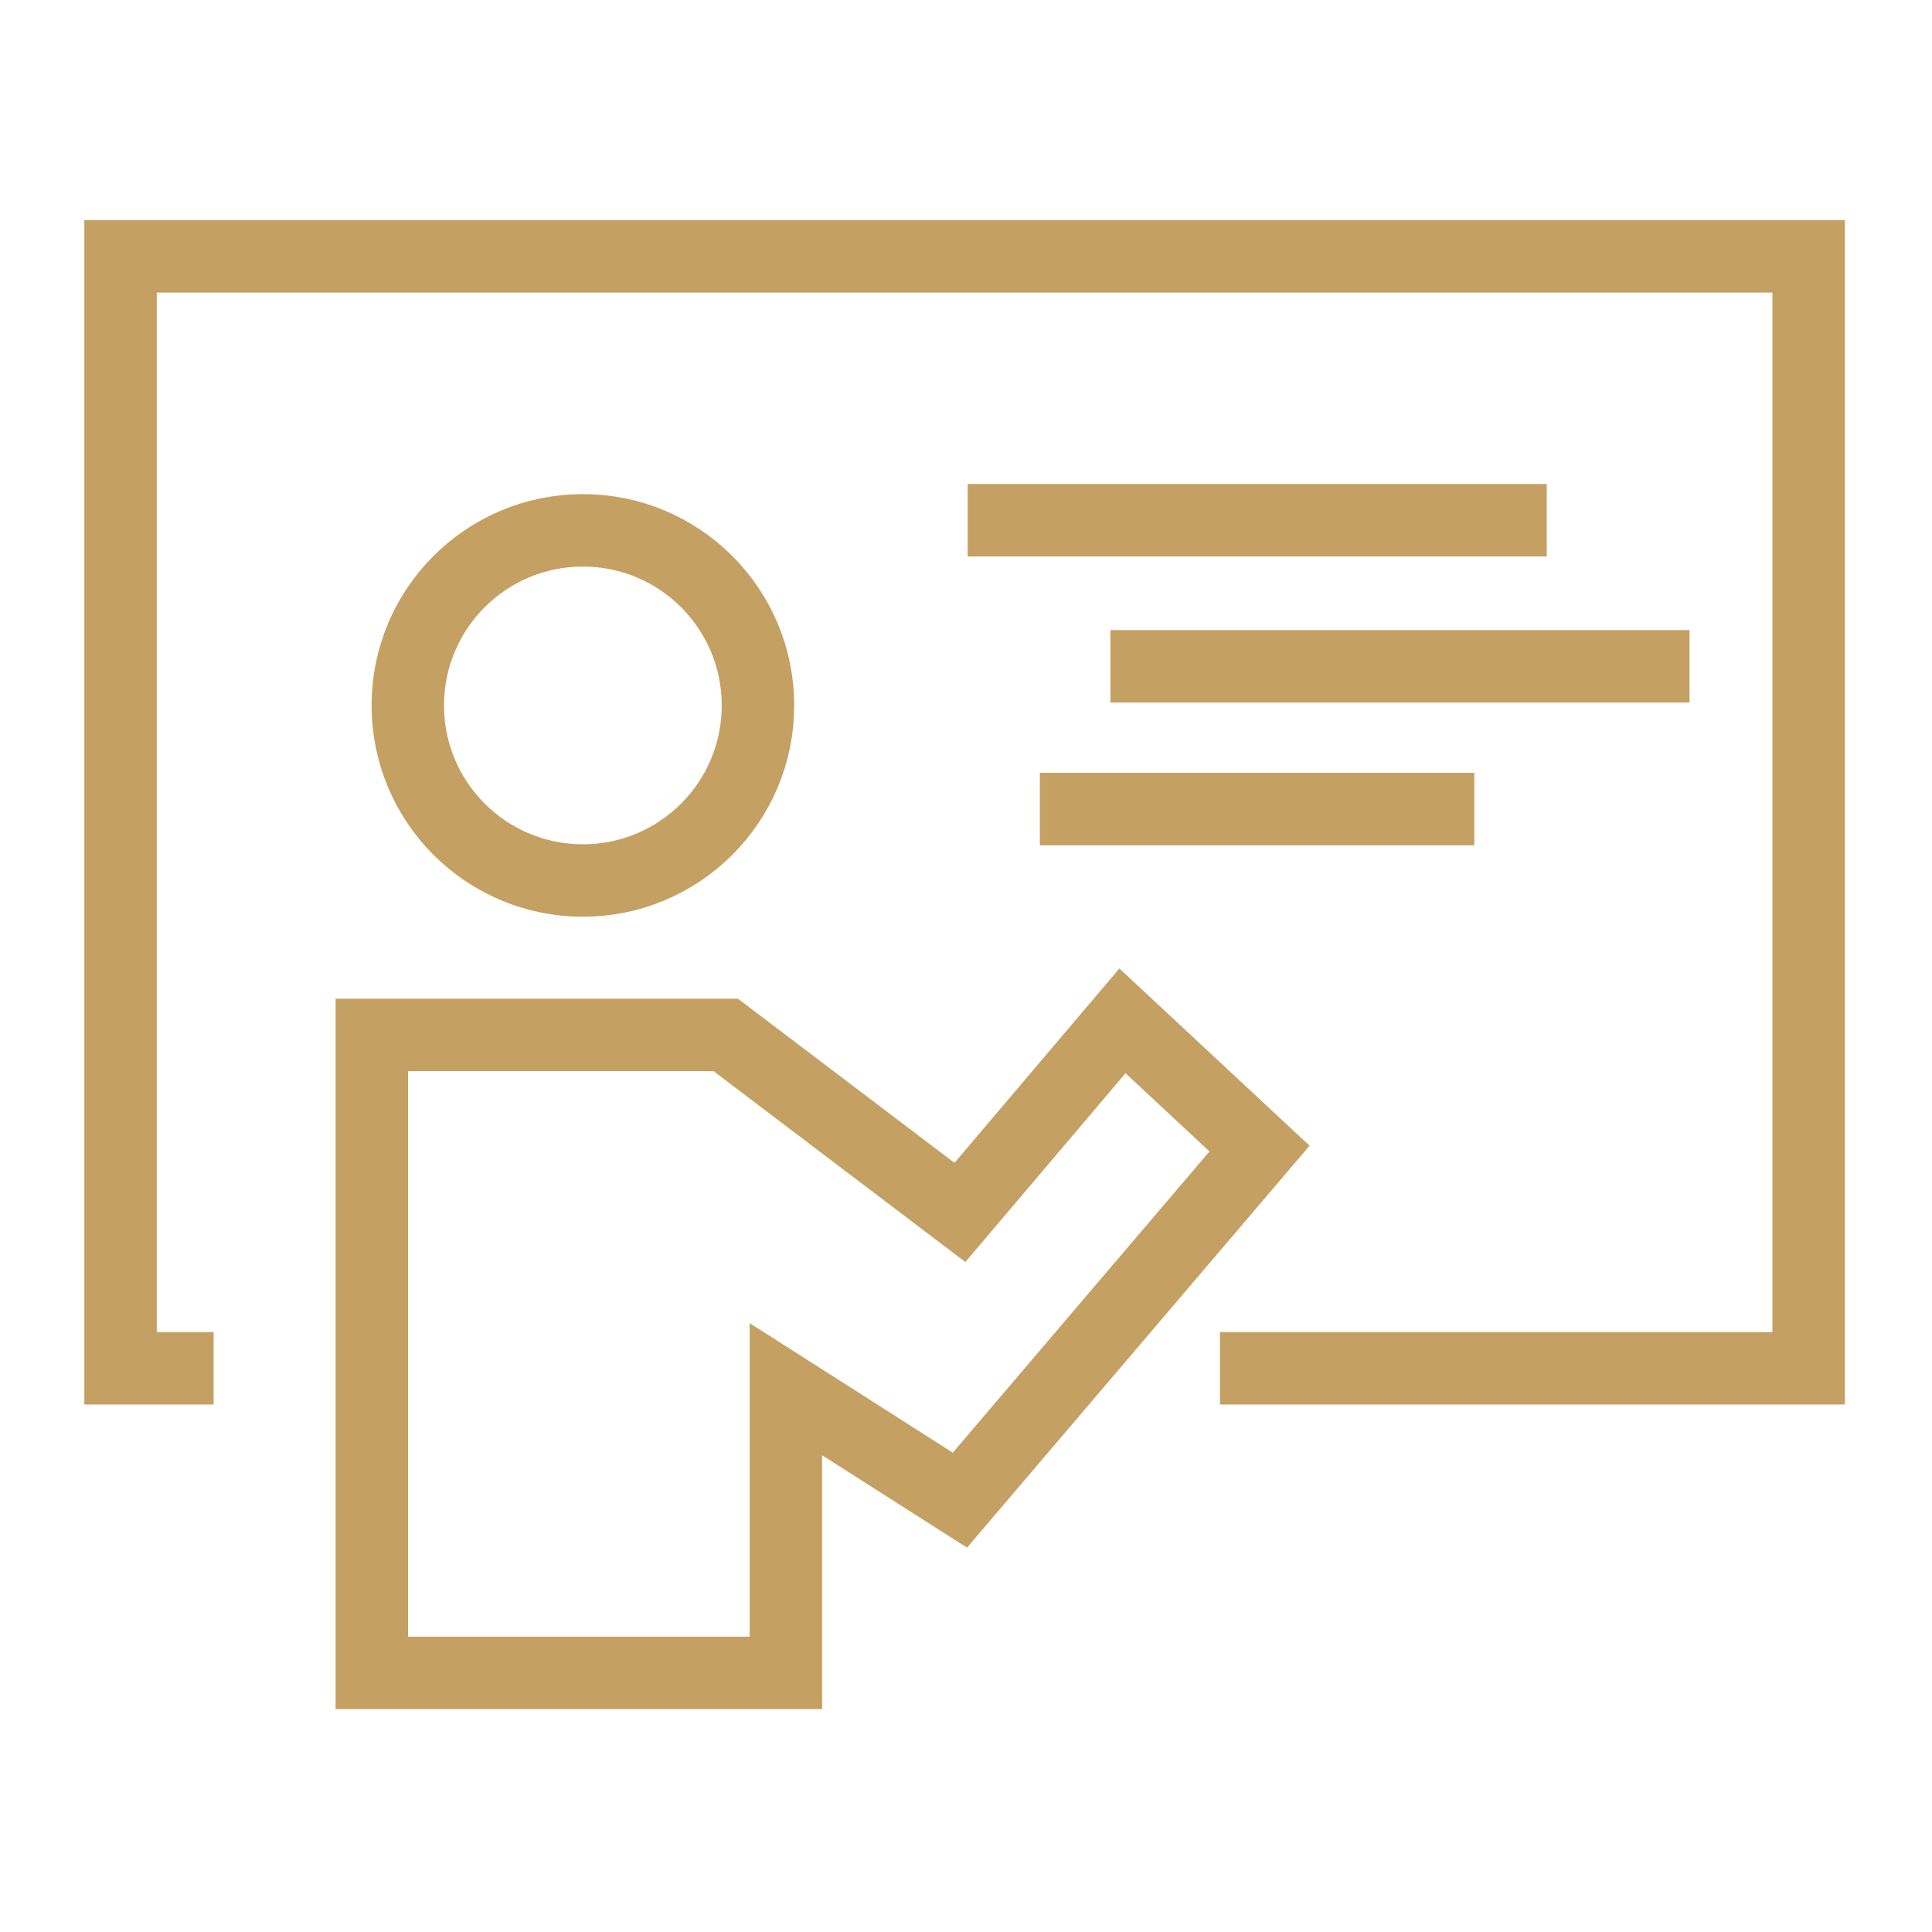
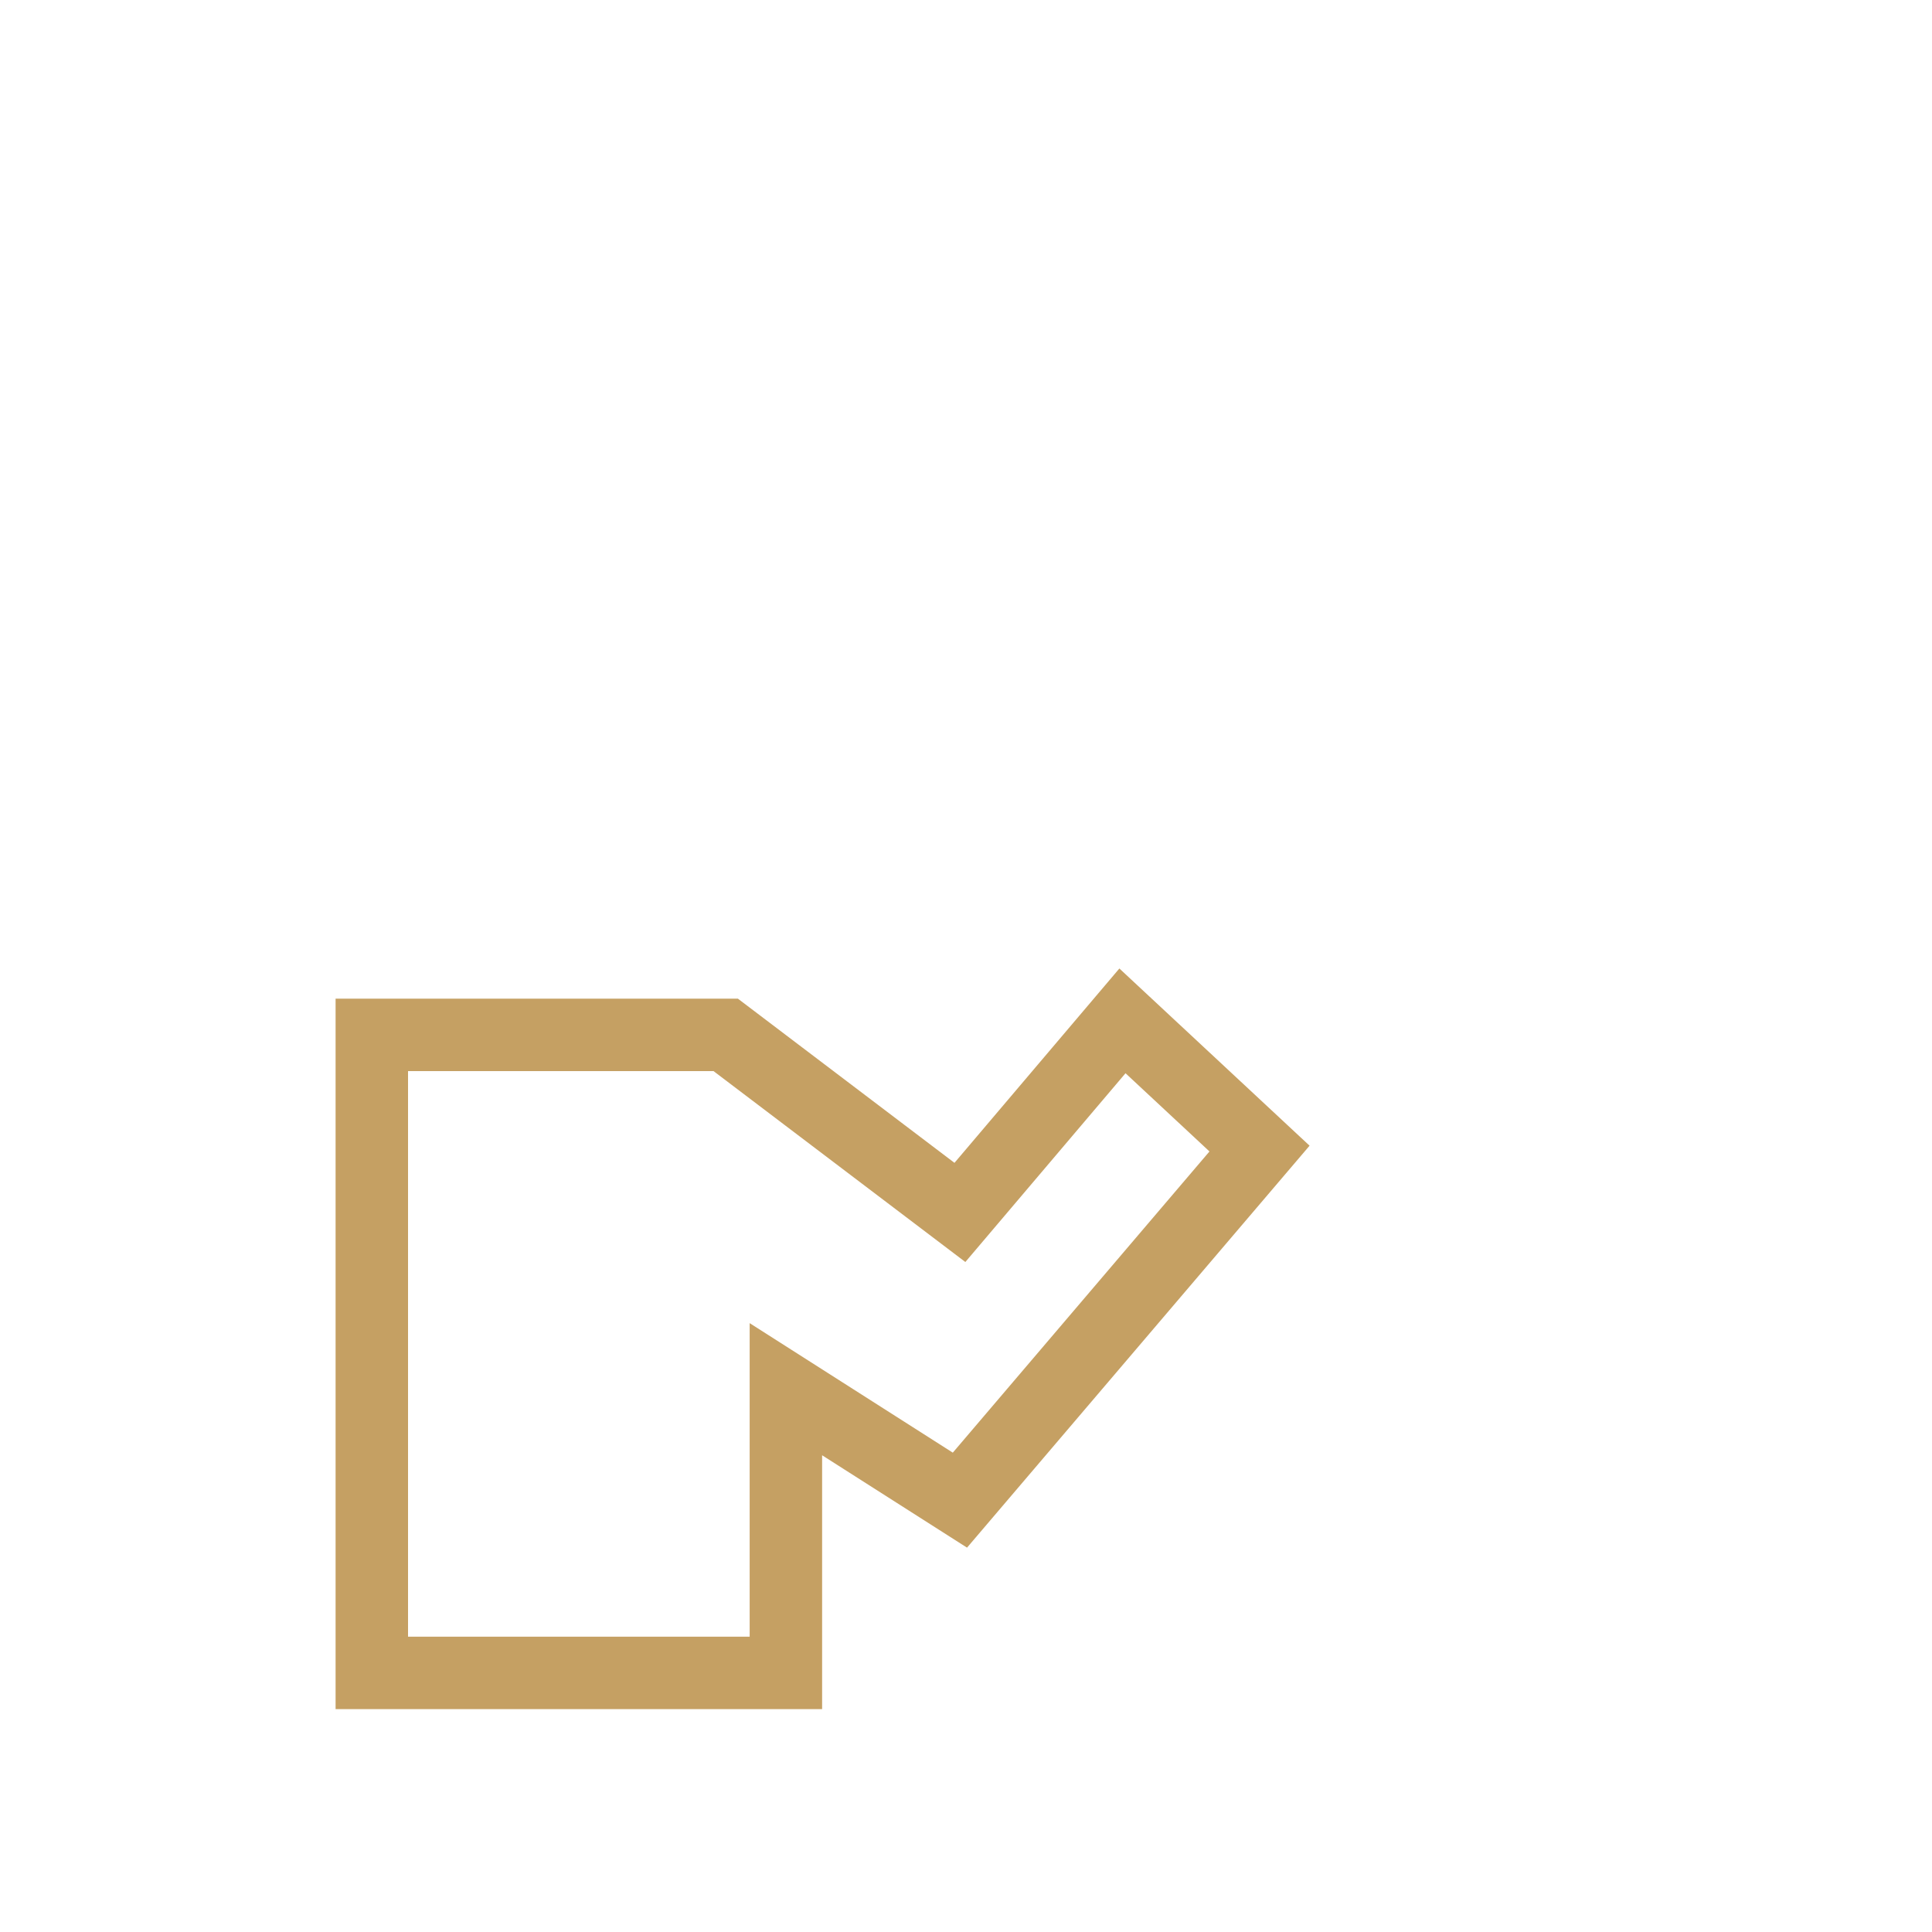
<svg xmlns="http://www.w3.org/2000/svg" width="40" height="40" viewBox="0 0 40 40" fill="none">
  <path d="M15.025 21.426H7.698V34.636H16.271V28.762L19.874 31.059L26.077 23.78L23.239 21.136L19.874 25.102L15.025 21.426Z" stroke="#C5A063" stroke-width="1.5" />
-   <circle cx="12.068" cy="14.605" r="3.625" stroke="#C5A063" stroke-width="1.5" />
-   <path d="M21.529 16.751H30.524M22.99 13.795L34.98 13.795M20.035 10.771L32.024 10.771M4.423 28.329H2.496V5.307H37.446V28.329H25.258" stroke="#C5A063" stroke-width="1.5" />
</svg>